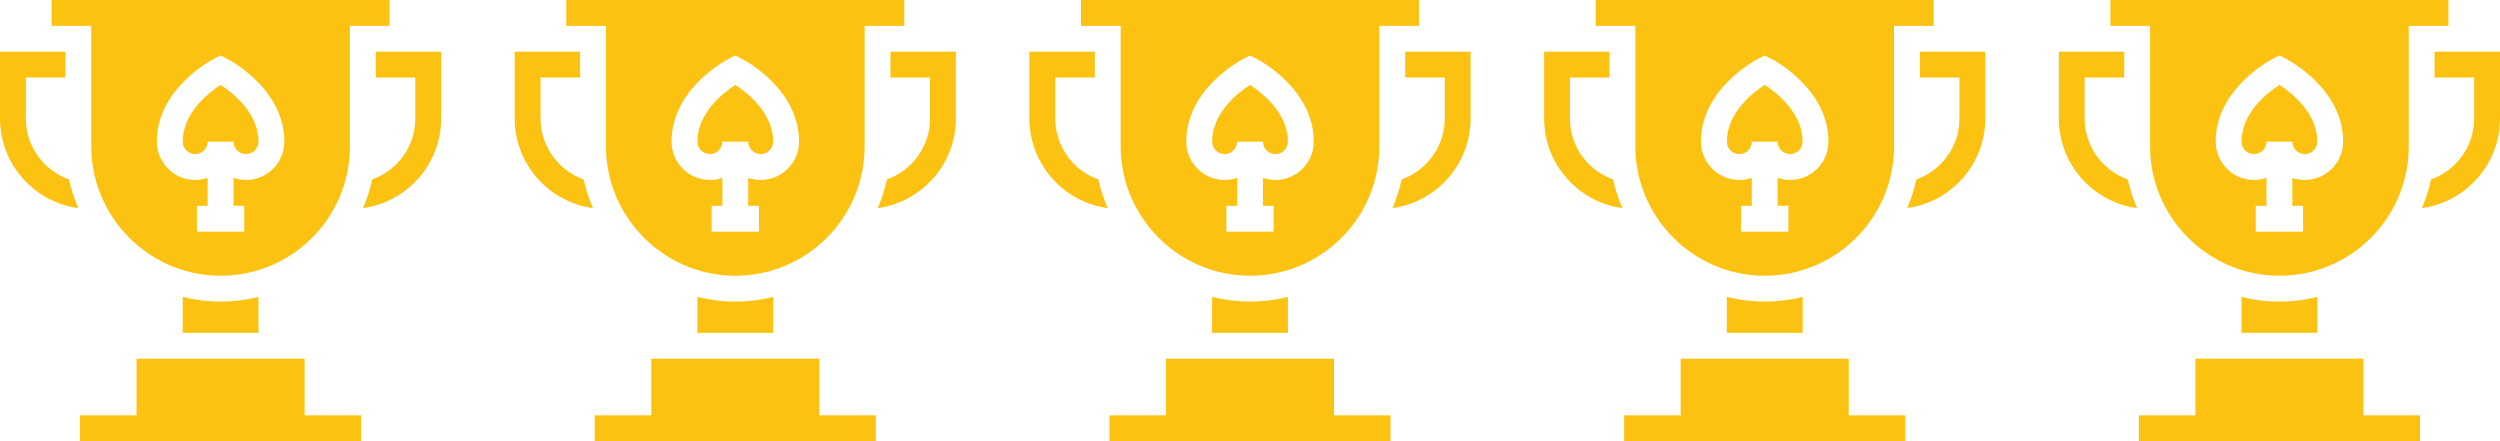
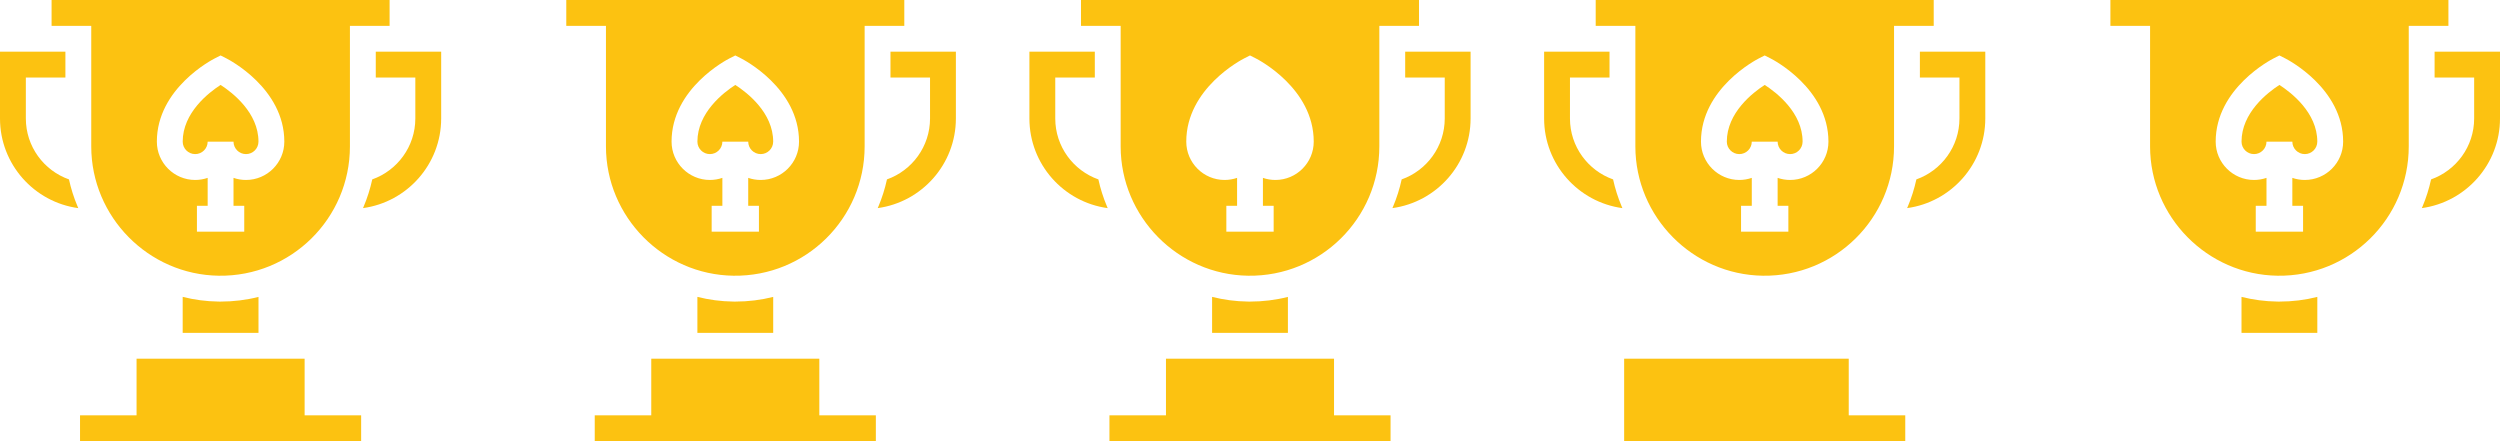
<svg xmlns="http://www.w3.org/2000/svg" width="136" height="24" viewBox="0 0 136 24" fill="none">
  <g clip-path="url(#clip0_172_921)">
    <path d="M3.752 9.76C2.387 9.277 1.406 7.974 1.406 6.445V4.219H3.558V2.812H0V6.445C0 8.935 1.858 10.998 4.259 11.322C4.245 11.288 4.229 11.255 4.215 11.22C4.015 10.745 3.861 10.257 3.752 9.76Z" fill="#FCC211" />
    <path d="M11.881 16.405C11.22 16.396 10.57 16.31 9.938 16.15V18.107H14.062V16.152C13.393 16.321 12.703 16.406 12 16.406C11.96 16.406 11.92 16.406 11.881 16.405Z" fill="#FCC211" />
    <path d="M16.571 19.513H7.429V22.594H4.354V24H19.646V22.594H16.571V19.513Z" fill="#FCC211" />
    <path d="M12 4.62C11.352 5.039 9.939 6.132 9.939 7.705C9.939 8.079 10.244 8.383 10.618 8.383C10.992 8.383 11.297 8.079 11.297 7.705H12.703C12.703 8.079 13.008 8.383 13.382 8.383C13.756 8.383 14.061 8.079 14.061 7.705C14.061 6.132 12.649 5.039 12 4.62Z" fill="#FCC211" />
    <path d="M4.964 7.969C4.967 11.796 8.074 14.946 11.9 14.999C15.832 15.054 19.036 11.883 19.036 7.964V1.406H21.194V0H2.806V1.406H4.964V7.969ZM13.382 9.79C13.144 9.79 12.916 9.75 12.703 9.676V11.196H13.287V12.602H10.713V11.196H11.297V9.676C11.084 9.749 10.856 9.79 10.618 9.79C9.468 9.79 8.533 8.854 8.533 7.705C8.533 4.803 11.554 3.242 11.683 3.177L12 3.016L12.317 3.177C12.446 3.242 15.467 4.803 15.467 7.705C15.467 8.854 14.532 9.79 13.382 9.79Z" fill="#FCC211" />
    <path d="M20.442 2.812V4.219H22.594V6.445C22.594 7.973 21.614 9.275 20.251 9.759C20.14 10.268 19.983 10.766 19.778 11.251C19.768 11.274 19.758 11.298 19.747 11.321C22.146 10.994 24 8.932 24 6.445V2.812H20.442Z" fill="#FCC211" />
  </g>
  <g clip-path="url(#clip1_172_921)">
-     <path d="M31.752 9.76C30.387 9.277 29.406 7.974 29.406 6.445V4.219H31.558V2.812H28V6.445C28 8.935 29.858 10.998 32.259 11.322C32.245 11.288 32.229 11.255 32.215 11.22C32.015 10.745 31.861 10.257 31.752 9.76Z" fill="#FCC211" />
    <path d="M39.881 16.405C39.219 16.396 38.57 16.31 37.938 16.15V18.107H42.062V16.152C41.392 16.321 40.703 16.406 40 16.406C39.961 16.406 39.92 16.406 39.881 16.405Z" fill="#FCC211" />
    <path d="M44.571 19.513H35.429V22.594H32.354V24H47.646V22.594H44.571V19.513Z" fill="#FCC211" />
    <path d="M40 4.62C39.352 5.039 37.939 6.132 37.939 7.705C37.939 8.079 38.244 8.383 38.618 8.383C38.992 8.383 39.297 8.079 39.297 7.705H40.703C40.703 8.079 41.008 8.383 41.382 8.383C41.756 8.383 42.061 8.079 42.061 7.705C42.061 6.132 40.649 5.039 40 4.62Z" fill="#FCC211" />
    <path d="M32.964 7.969C32.967 11.796 36.074 14.946 39.9 14.999C43.832 15.054 47.036 11.883 47.036 7.964V1.406H49.194V0H30.806V1.406H32.964V7.969ZM41.382 9.79C41.144 9.79 40.916 9.75 40.703 9.676V11.196H41.286V12.602H38.714V11.196H39.297V9.676C39.084 9.749 38.856 9.79 38.618 9.79C37.468 9.79 36.533 8.854 36.533 7.705C36.533 4.803 39.554 3.242 39.683 3.177L40 3.016L40.317 3.177C40.446 3.242 43.467 4.803 43.467 7.705C43.467 8.854 42.532 9.79 41.382 9.79Z" fill="#FCC211" />
    <path d="M48.442 2.812V4.219H50.594V6.445C50.594 7.973 49.614 9.275 48.251 9.759C48.14 10.268 47.983 10.766 47.778 11.251C47.768 11.274 47.758 11.298 47.747 11.321C50.146 10.994 52 8.932 52 6.445V2.812H48.442Z" fill="#FCC211" />
  </g>
  <g clip-path="url(#clip2_172_921)">
    <path d="M59.752 9.76C58.387 9.277 57.406 7.974 57.406 6.445V4.219H59.558V2.812H56V6.445C56 8.935 57.858 10.998 60.259 11.322C60.245 11.288 60.229 11.255 60.215 11.22C60.015 10.745 59.861 10.257 59.752 9.76Z" fill="#FCC211" />
    <path d="M67.881 16.405C67.219 16.396 66.57 16.31 65.938 16.15V18.107H70.062V16.152C69.392 16.321 68.703 16.406 68 16.406C67.96 16.406 67.92 16.406 67.881 16.405Z" fill="#FCC211" />
    <path d="M72.571 19.513H63.429V22.594H60.354V24H75.646V22.594H72.571V19.513Z" fill="#FCC211" />
-     <path d="M68 4.62C67.352 5.039 65.939 6.132 65.939 7.705C65.939 8.079 66.244 8.383 66.618 8.383C66.992 8.383 67.297 8.079 67.297 7.705H68.703C68.703 8.079 69.008 8.383 69.382 8.383C69.756 8.383 70.061 8.079 70.061 7.705C70.061 6.132 68.649 5.039 68 4.62Z" fill="#FCC211" />
    <path d="M60.964 7.969C60.967 11.796 64.074 14.946 67.9 14.999C71.832 15.054 75.036 11.883 75.036 7.964V1.406H77.194V0H58.806V1.406H60.964V7.969ZM69.382 9.79C69.144 9.79 68.916 9.75 68.703 9.676V11.196H69.287V12.602H66.713V11.196H67.297V9.676C67.084 9.749 66.856 9.79 66.618 9.79C65.468 9.79 64.533 8.854 64.533 7.705C64.533 4.803 67.554 3.242 67.683 3.177L68 3.016L68.317 3.177C68.446 3.242 71.467 4.803 71.467 7.705C71.467 8.854 70.532 9.79 69.382 9.79Z" fill="#FCC211" />
    <path d="M76.442 2.812V4.219H78.594V6.445C78.594 7.973 77.614 9.275 76.251 9.759C76.14 10.268 75.983 10.766 75.778 11.251C75.768 11.274 75.757 11.298 75.747 11.321C78.146 10.994 80 8.932 80 6.445V2.812H76.442Z" fill="#FCC211" />
  </g>
  <g clip-path="url(#clip3_172_921)">
    <path d="M87.752 9.76C86.387 9.277 85.406 7.974 85.406 6.445V4.219H87.558V2.812H84V6.445C84 8.935 85.858 10.998 88.259 11.322C88.245 11.288 88.229 11.255 88.215 11.22C88.015 10.745 87.861 10.257 87.752 9.76Z" fill="#FCC211" />
-     <path d="M95.881 16.405C95.219 16.396 94.57 16.31 93.938 16.15V18.107H98.062V16.152C97.392 16.321 96.703 16.406 96 16.406C95.96 16.406 95.92 16.406 95.881 16.405Z" fill="#FCC211" />
-     <path d="M100.571 19.513H91.429V22.594H88.354V24H103.646V22.594H100.571V19.513Z" fill="#FCC211" />
+     <path d="M100.571 19.513H91.429H88.354V24H103.646V22.594H100.571V19.513Z" fill="#FCC211" />
    <path d="M96 4.62C95.352 5.039 93.939 6.132 93.939 7.705C93.939 8.079 94.244 8.383 94.618 8.383C94.992 8.383 95.297 8.079 95.297 7.705H96.703C96.703 8.079 97.008 8.383 97.382 8.383C97.756 8.383 98.061 8.079 98.061 7.705C98.061 6.132 96.649 5.039 96 4.62Z" fill="#FCC211" />
    <path d="M88.964 7.969C88.967 11.796 92.074 14.946 95.9 14.999C99.832 15.054 103.036 11.883 103.036 7.964V1.406H105.194V0H86.806V1.406H88.964V7.969ZM97.382 9.79C97.144 9.79 96.916 9.75 96.703 9.676V11.196H97.287V12.602H94.713V11.196H95.297V9.676C95.084 9.749 94.856 9.79 94.618 9.79C93.468 9.79 92.533 8.854 92.533 7.705C92.533 4.803 95.554 3.242 95.683 3.177L96 3.016L96.317 3.177C96.446 3.242 99.467 4.803 99.467 7.705C99.467 8.854 98.532 9.79 97.382 9.79Z" fill="#FCC211" />
    <path d="M104.442 2.812V4.219H106.594V6.445C106.594 7.973 105.614 9.275 104.251 9.759C104.14 10.268 103.983 10.766 103.778 11.251C103.768 11.274 103.757 11.298 103.747 11.321C106.146 10.994 108 8.932 108 6.445V2.812H104.442Z" fill="#FCC211" />
  </g>
  <g clip-path="url(#clip4_172_921)">
-     <path d="M115.752 9.76C114.387 9.277 113.406 7.974 113.406 6.445V4.219H115.558V2.812H112V6.445C112 8.935 113.858 10.998 116.259 11.322C116.245 11.288 116.229 11.255 116.215 11.22C116.015 10.745 115.861 10.257 115.752 9.76Z" fill="#FCC211" />
    <path d="M123.881 16.405C123.22 16.396 122.57 16.31 121.938 16.15V18.107H126.062V16.152C125.392 16.321 124.703 16.406 124 16.406C123.961 16.406 123.92 16.406 123.881 16.405Z" fill="#FCC211" />
-     <path d="M128.571 19.513H119.429V22.594H116.354V24H131.646V22.594H128.571V19.513Z" fill="#FCC211" />
    <path d="M124 4.62C123.352 5.039 121.939 6.132 121.939 7.705C121.939 8.079 122.244 8.383 122.618 8.383C122.992 8.383 123.297 8.079 123.297 7.705H124.703C124.703 8.079 125.008 8.383 125.382 8.383C125.756 8.383 126.061 8.079 126.061 7.705C126.061 6.132 124.649 5.039 124 4.62Z" fill="#FCC211" />
    <path d="M116.964 7.969C116.967 11.796 120.074 14.946 123.9 14.999C127.832 15.054 131.036 11.883 131.036 7.964V1.406H133.194V0H114.806V1.406H116.964V7.969ZM125.382 9.79C125.144 9.79 124.916 9.75 124.703 9.676V11.196H125.287V12.602H122.713V11.196H123.297V9.676C123.084 9.749 122.856 9.79 122.618 9.79C121.468 9.79 120.533 8.854 120.533 7.705C120.533 4.803 123.554 3.242 123.683 3.177L124 3.016L124.317 3.177C124.446 3.242 127.467 4.803 127.467 7.705C127.467 8.854 126.532 9.79 125.382 9.79Z" fill="#FCC211" />
    <path d="M132.442 2.812V4.219H134.594V6.445C134.594 7.973 133.614 9.275 132.251 9.759C132.14 10.268 131.983 10.766 131.778 11.251C131.768 11.274 131.757 11.298 131.747 11.321C134.146 10.994 136 8.932 136 6.445V2.812H132.442Z" fill="#FCC211" />
  </g>
  <defs>
    <clipPath id="clip0_172_921">
      <rect width="24" height="24" fill="white" />
    </clipPath>
    <clipPath id="clip1_172_921">
      <rect width="24" height="24" fill="white" transform="translate(28)" />
    </clipPath>
    <clipPath id="clip2_172_921">
      <rect width="24" height="24" fill="white" transform="translate(56)" />
    </clipPath>
    <clipPath id="clip3_172_921">
      <rect width="24" height="24" fill="white" transform="translate(84)" />
    </clipPath>
    <clipPath id="clip4_172_921">
      <rect width="24" height="24" fill="white" transform="translate(112)" />
    </clipPath>
  </defs>
</svg>